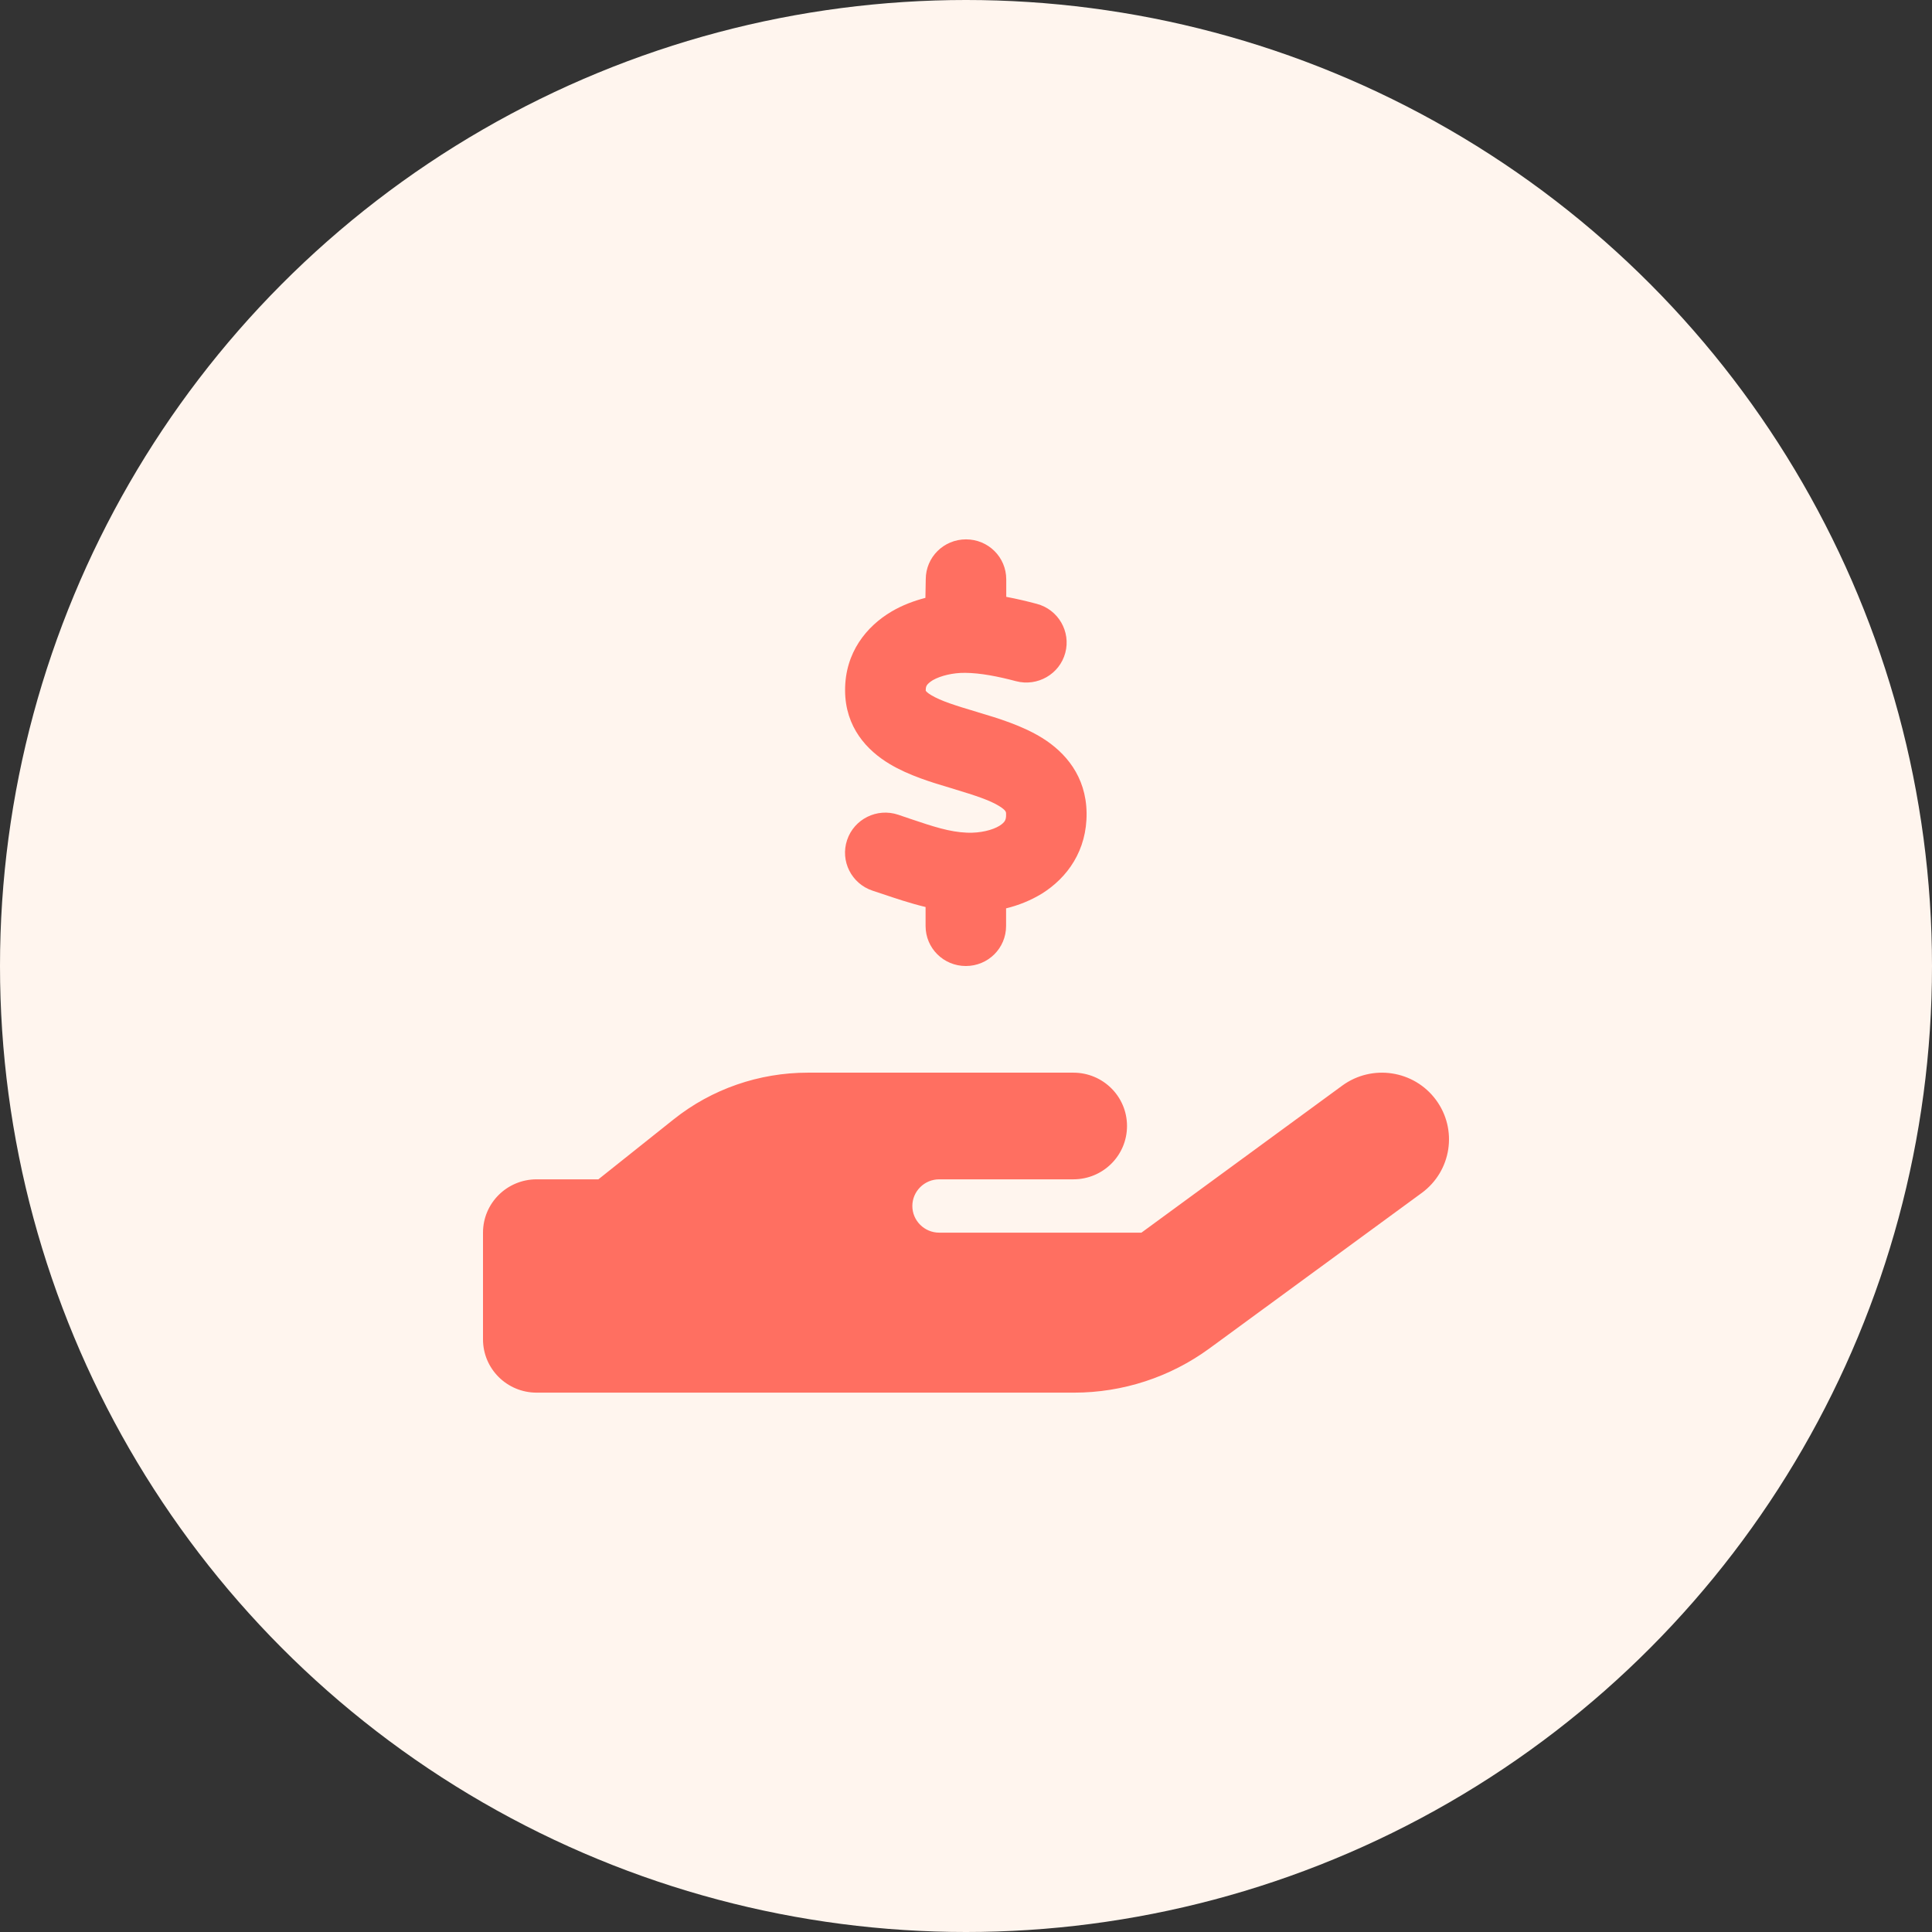
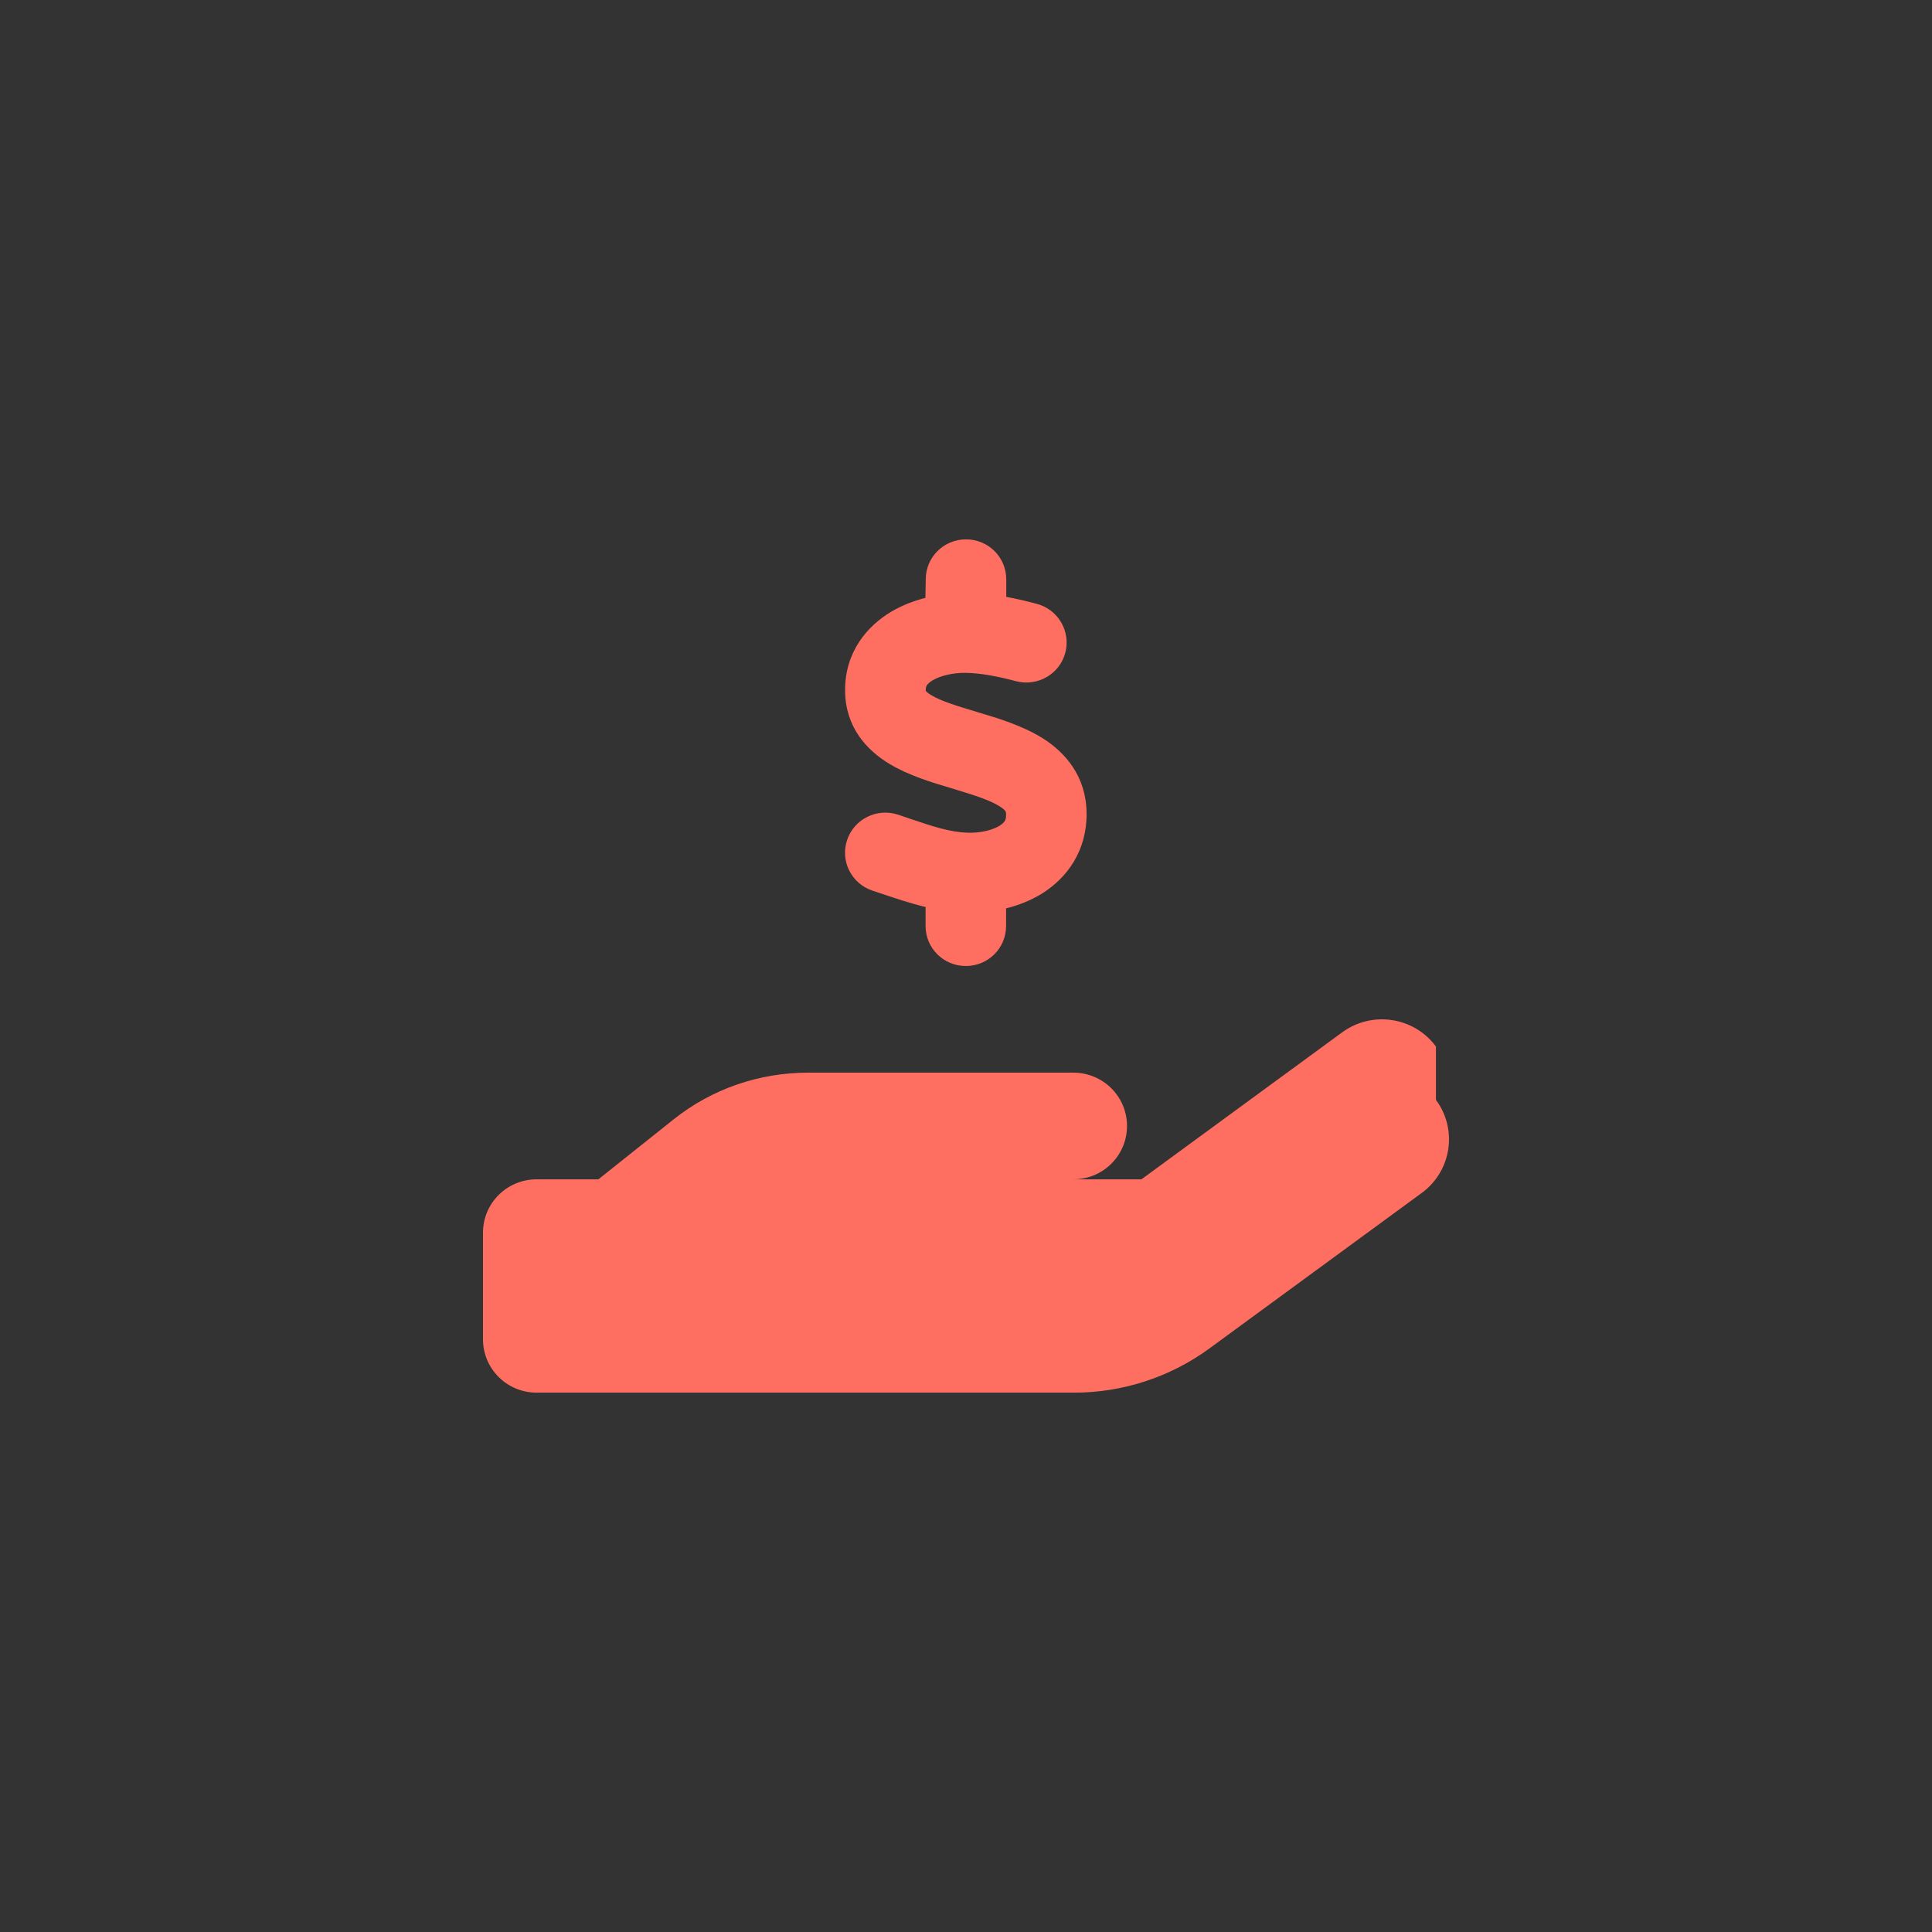
<svg xmlns="http://www.w3.org/2000/svg" xmlns:ns1="http://www.inkscape.org/namespaces/inkscape" xmlns:ns2="http://sodipodi.sourceforge.net/DTD/sodipodi-0.dtd" ns1:version="1.0 (4035a4fb49, 2020-05-01)" height="600" width="600" ns2:docname="subsidy.svg" id="svg4" version="1.1" viewBox="0 0 600 600">
  <rect x="0" y="0" width="600" height="600" fill="#333333" stroke="none" />
  <defs id="defs8" />
  <ns2:namedview ns1:current-layer="svg4" ns1:window-maximized="1" ns1:window-y="-8" ns1:window-x="-8" ns1:cy="248.00218" ns1:cx="197.7762" ns1:zoom="0.97405348" showgrid="false" id="namedview6" ns1:window-height="1057" ns1:window-width="2560" ns1:pageshadow="2" ns1:pageopacity="0" guidetolerance="10" gridtolerance="10" objecttolerance="10" borderopacity="1" bordercolor="#666666" pagecolor="#ffffff" />
-   <circle r="300" cy="300" cx="300" id="path837" style="fill:#fff5ee;fill-opacity:1;stroke:none;stroke-width:51.694;stroke-linecap:round;stroke-linejoin:round;stroke-miterlimit:4;stroke-dasharray:none;stroke-opacity:1" />
-   <path style="fill:#ff6f61;fill-opacity:1;stroke-width:0.519" id="path2" d="m 312.502,179.922 v 5.435 c 3.333,0.621 6.563,1.397 9.479,2.174 6.667,1.76 10.625,8.592 8.854,15.217 -1.771,6.625 -8.646,10.559 -15.313,8.799 -5.677,-1.501 -10.99,-2.536 -15.729,-2.588 -3.802,-0.052 -7.656,0.88 -10.104,2.277 -1.094,0.673 -1.615,1.242 -1.823,1.553 -0.156,0.259 -0.365,0.621 -0.365,1.449 0,0.155 0,0.259 0,0.311 0.104,0.104 0.469,0.621 1.719,1.346 3.021,1.812 7.5,3.209 14.271,5.228 l 0.469,0.155 c 0,0 0,0 0,0 5.781,1.708 13.49,4.037 19.74,7.919 7.136,4.451 13.594,11.853 13.75,23.239 0.156,11.646 -5.938,20.134 -13.906,25.103 -3.49,2.122 -7.24,3.623 -11.094,4.555 v 5.486 c 0,6.884 -5.573,12.422 -12.5,12.422 -6.927,0 -12.5,-5.538 -12.5,-12.422 v -5.9 c -4.948,-1.19 -9.479,-2.743 -13.333,-4.037 -1.094,-0.362 -2.135,-0.725 -3.125,-1.035 -6.563,-2.174 -10.104,-9.213 -7.917,-15.734 2.188,-6.521 9.271,-10.041 15.834,-7.867 1.354,0.466 2.604,0.88 3.802,1.294 7.083,2.381 12.188,4.089 17.656,4.296 4.167,0.155 7.865,-0.828 10,-2.122 0.99,-0.621 1.458,-1.139 1.667,-1.501 0.208,-0.311 0.469,-0.932 0.417,-2.122 v -0.104 c 0,-0.518 0,-1.087 -2.083,-2.381 -2.969,-1.863 -7.448,-3.312 -14.115,-5.331 l -0.99,-0.311 c -5.625,-1.656 -13.021,-3.882 -18.959,-7.453 -7.031,-4.192 -13.802,-11.387 -13.854,-22.825 -0.052,-11.853 6.719,-19.979 14.427,-24.533 3.333,-1.967 6.927,-3.312 10.521,-4.244 l 0.104,-5.745 c 0,-6.884 5.573,-12.422 12.5,-12.422 6.927,0 12.5,5.538 12.5,12.422 z m 133.439,161.64 c 6.823,9.213 4.844,22.152 -4.427,28.933 l -65.938,48.29 C 363.388,427.687 348.7,432.5 333.544,432.5 H 250.001 166.667 C 157.448,432.5 150,425.099 150,415.937 v -33.125 c 0,-9.161 7.448,-16.562 16.667,-16.562 h 19.167 l 23.386,-18.633 c 11.823,-9.42 26.511,-14.492 41.667,-14.492 h 40.782 8.333 33.334 c 9.219,0 16.667,7.401 16.667,16.563 0,9.161 -7.448,16.562 -16.667,16.562 h -33.334 -8.333 c -4.583,0 -8.333,3.727 -8.333,8.281 0,4.555 3.75,8.281 8.333,8.281 h 62.813 l 62.344,-45.65 c 9.271,-6.78 22.292,-4.813 29.115,4.399 z m -195.106,24.688 c 0,0 0,0 0,0 h -0.469 c 0.156,0 0.312,0 0.469,0 z" />
+   <path style="fill:#ff6f61;fill-opacity:1;stroke-width:0.519" id="path2" d="m 312.502,179.922 v 5.435 c 3.333,0.621 6.563,1.397 9.479,2.174 6.667,1.76 10.625,8.592 8.854,15.217 -1.771,6.625 -8.646,10.559 -15.313,8.799 -5.677,-1.501 -10.99,-2.536 -15.729,-2.588 -3.802,-0.052 -7.656,0.88 -10.104,2.277 -1.094,0.673 -1.615,1.242 -1.823,1.553 -0.156,0.259 -0.365,0.621 -0.365,1.449 0,0.155 0,0.259 0,0.311 0.104,0.104 0.469,0.621 1.719,1.346 3.021,1.812 7.5,3.209 14.271,5.228 l 0.469,0.155 c 0,0 0,0 0,0 5.781,1.708 13.49,4.037 19.74,7.919 7.136,4.451 13.594,11.853 13.75,23.239 0.156,11.646 -5.938,20.134 -13.906,25.103 -3.49,2.122 -7.24,3.623 -11.094,4.555 v 5.486 c 0,6.884 -5.573,12.422 -12.5,12.422 -6.927,0 -12.5,-5.538 -12.5,-12.422 v -5.9 c -4.948,-1.19 -9.479,-2.743 -13.333,-4.037 -1.094,-0.362 -2.135,-0.725 -3.125,-1.035 -6.563,-2.174 -10.104,-9.213 -7.917,-15.734 2.188,-6.521 9.271,-10.041 15.834,-7.867 1.354,0.466 2.604,0.88 3.802,1.294 7.083,2.381 12.188,4.089 17.656,4.296 4.167,0.155 7.865,-0.828 10,-2.122 0.99,-0.621 1.458,-1.139 1.667,-1.501 0.208,-0.311 0.469,-0.932 0.417,-2.122 v -0.104 c 0,-0.518 0,-1.087 -2.083,-2.381 -2.969,-1.863 -7.448,-3.312 -14.115,-5.331 l -0.99,-0.311 c -5.625,-1.656 -13.021,-3.882 -18.959,-7.453 -7.031,-4.192 -13.802,-11.387 -13.854,-22.825 -0.052,-11.853 6.719,-19.979 14.427,-24.533 3.333,-1.967 6.927,-3.312 10.521,-4.244 l 0.104,-5.745 c 0,-6.884 5.573,-12.422 12.5,-12.422 6.927,0 12.5,5.538 12.5,12.422 z m 133.439,161.64 c 6.823,9.213 4.844,22.152 -4.427,28.933 l -65.938,48.29 C 363.388,427.687 348.7,432.5 333.544,432.5 H 250.001 166.667 C 157.448,432.5 150,425.099 150,415.937 v -33.125 c 0,-9.161 7.448,-16.562 16.667,-16.562 h 19.167 l 23.386,-18.633 c 11.823,-9.42 26.511,-14.492 41.667,-14.492 h 40.782 8.333 33.334 c 9.219,0 16.667,7.401 16.667,16.563 0,9.161 -7.448,16.562 -16.667,16.562 h -33.334 -8.333 h 62.813 l 62.344,-45.65 c 9.271,-6.78 22.292,-4.813 29.115,4.399 z m -195.106,24.688 c 0,0 0,0 0,0 h -0.469 c 0.156,0 0.312,0 0.469,0 z" />
</svg>